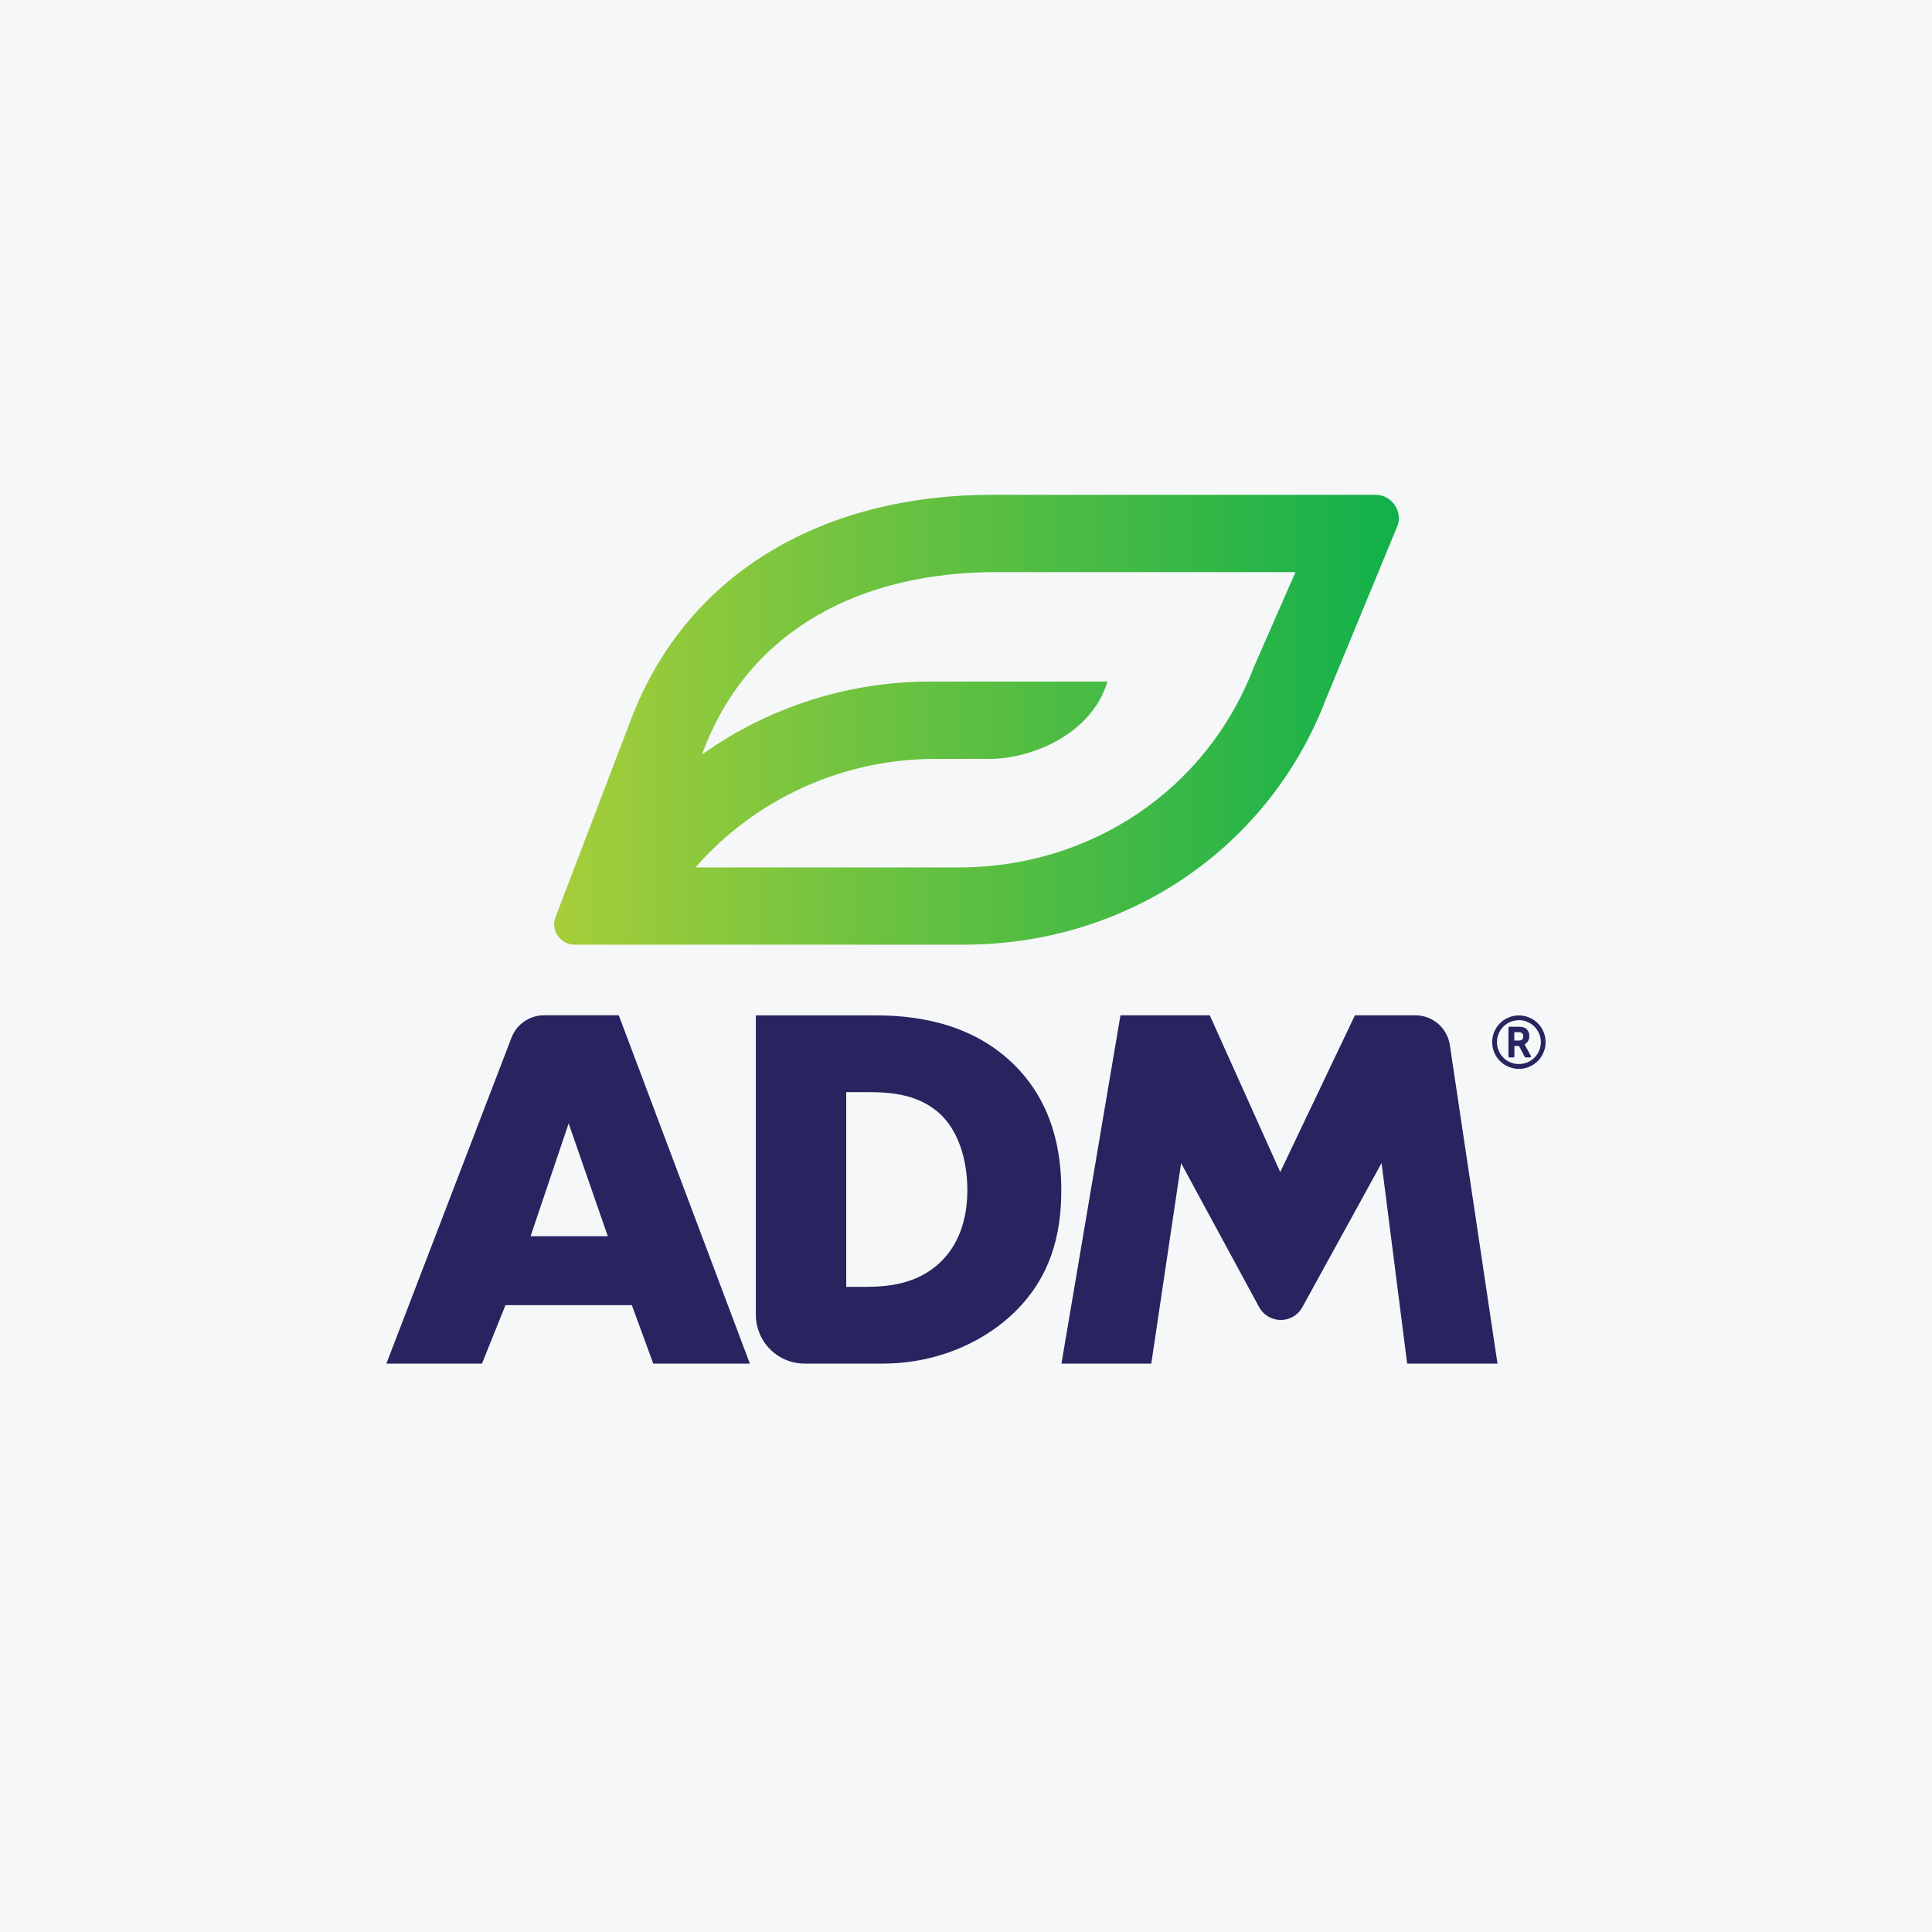
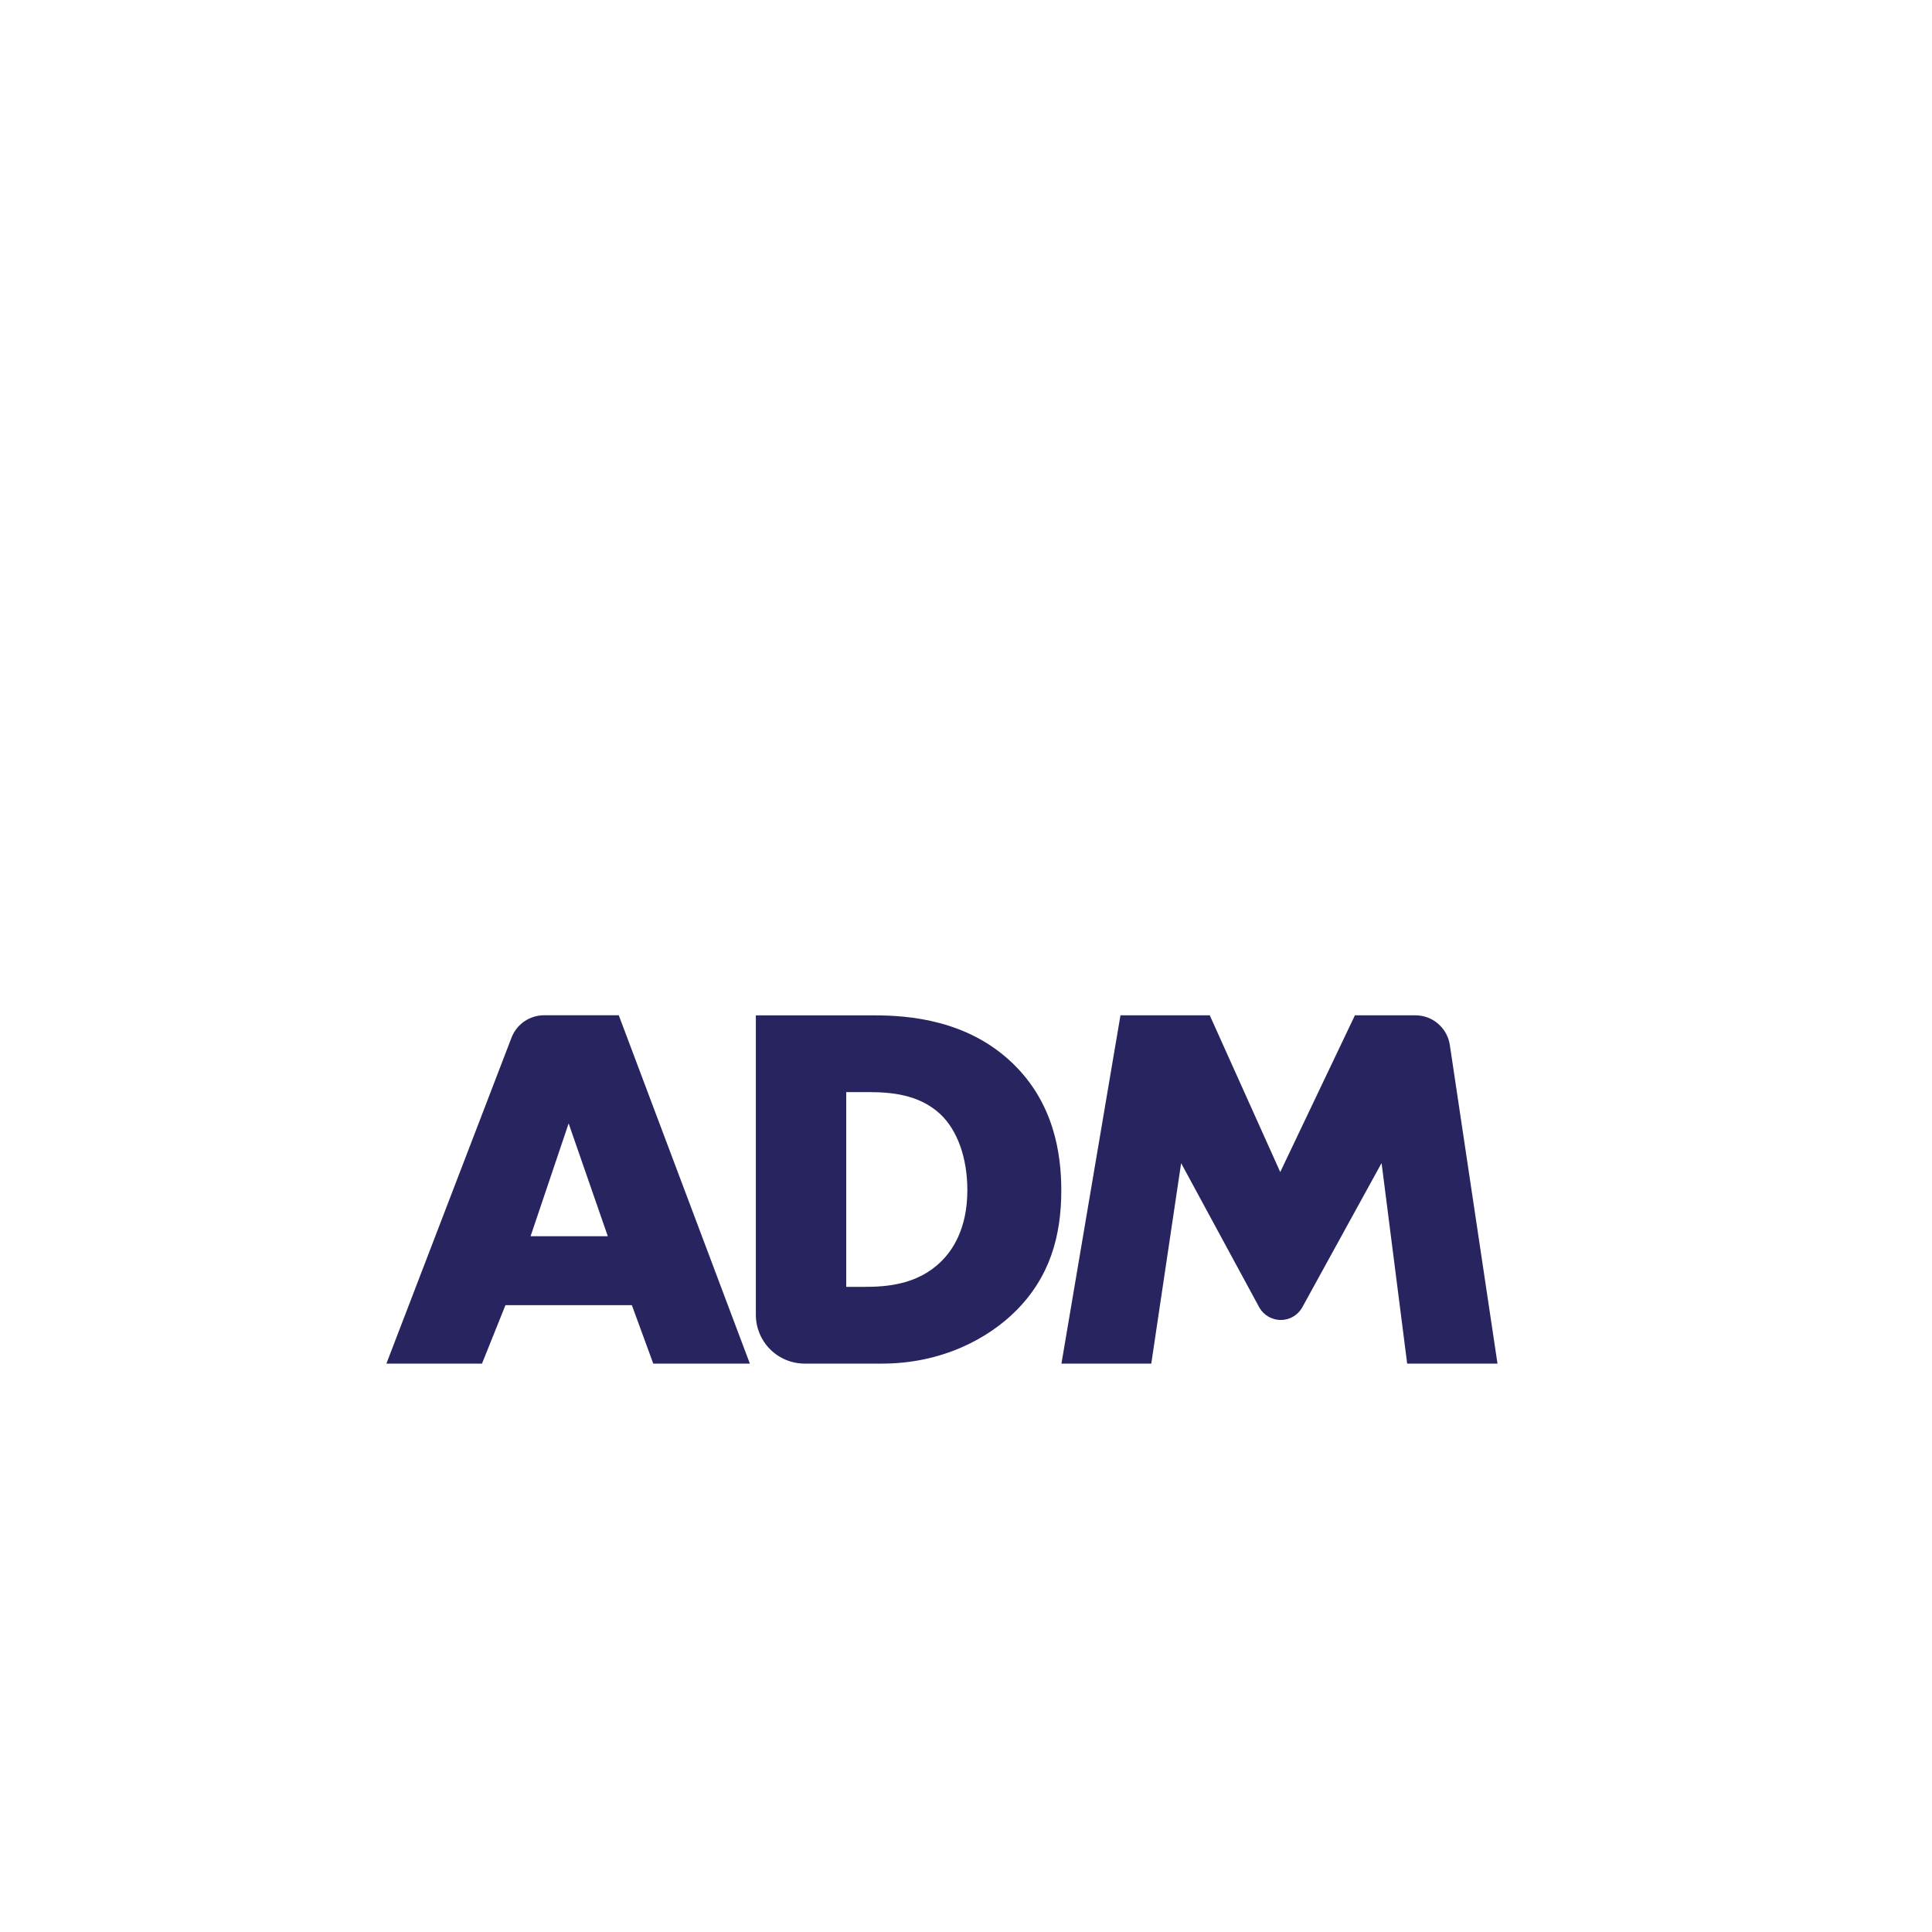
<svg xmlns="http://www.w3.org/2000/svg" width="40" height="40" viewBox="0 0 40 40" fill="none">
-   <rect width="40" height="40" fill="#F6F7F8" />
  <path d="M13.082 27.022H10.465L9.979 28.232H8L10.59 21.484C10.642 21.348 10.734 21.23 10.854 21.148C10.975 21.065 11.117 21.02 11.263 21.02H12.811L15.525 28.232H13.525L13.082 27.022ZM12.584 25.595L11.773 23.259L10.985 25.595H12.584ZM15.649 27.224V21.022H18.102C18.827 21.022 20.038 21.119 20.967 22.016C21.81 22.827 21.973 23.865 21.973 24.643C21.973 25.595 21.735 26.438 21.032 27.141C20.459 27.714 19.497 28.232 18.264 28.232H16.657C16.389 28.231 16.134 28.125 15.945 27.936C15.756 27.747 15.65 27.491 15.649 27.224ZM17.52 26.643H17.898C18.353 26.643 18.99 26.6 19.477 26.125C19.715 25.897 20.028 25.444 20.028 24.643C20.028 23.973 19.823 23.4 19.466 23.065C19.023 22.654 18.439 22.611 17.974 22.611H17.52V26.643ZM21.976 28.232L23.198 21.021H25.047L26.506 24.266L28.052 21.021H29.304C29.477 21.021 29.644 21.082 29.774 21.195C29.905 21.308 29.991 21.463 30.017 21.634L31.004 28.232H29.134L28.604 24.08L26.957 27.076C26.912 27.153 26.848 27.217 26.771 27.261C26.694 27.305 26.606 27.329 26.517 27.329C26.428 27.329 26.34 27.305 26.263 27.261C26.186 27.217 26.121 27.153 26.076 27.076L24.454 24.082L23.836 28.232H21.976Z" fill="#27245F" />
-   <path d="M28.478 10.244H20.539C17.145 10.244 14.254 11.779 13.066 14.891L11.498 18.998C11.397 19.263 11.606 19.558 11.894 19.558H19.961C23.331 19.558 26.274 17.559 27.454 14.469L28.933 10.886C29.048 10.583 28.809 10.244 28.478 10.244ZM25.959 13.813C24.997 16.332 22.601 17.959 19.855 17.959H14.398C15.019 17.25 15.786 16.683 16.645 16.295C17.505 15.908 18.438 15.709 19.38 15.712H20.486C21.37 15.712 22.604 15.196 22.928 14.111H19.297C17.59 14.103 15.924 14.631 14.534 15.621L14.568 15.532C15.533 13.002 17.868 11.845 20.624 11.845H26.822L25.959 13.813Z" fill="url(#paint0_linear_6450_72)" />
-   <path d="M31.537 21.456C31.539 21.441 31.536 21.426 31.53 21.413C31.523 21.4 31.513 21.389 31.5 21.381C31.477 21.372 31.453 21.368 31.428 21.37H31.352V21.543H31.452C31.463 21.544 31.475 21.542 31.486 21.538C31.497 21.535 31.507 21.528 31.515 21.52C31.523 21.512 31.529 21.501 31.533 21.49C31.536 21.479 31.538 21.467 31.537 21.456ZM31.569 21.632L31.696 21.863C31.698 21.866 31.698 21.87 31.698 21.873C31.698 21.877 31.698 21.88 31.696 21.883C31.694 21.886 31.692 21.889 31.689 21.89C31.686 21.892 31.683 21.893 31.679 21.893H31.586C31.583 21.893 31.579 21.892 31.576 21.89C31.573 21.888 31.571 21.885 31.569 21.882L31.45 21.657H31.354V21.873C31.354 21.875 31.353 21.878 31.352 21.881C31.352 21.883 31.35 21.885 31.348 21.887C31.346 21.889 31.344 21.89 31.342 21.891C31.339 21.892 31.337 21.893 31.334 21.893H31.251C31.249 21.893 31.246 21.892 31.244 21.891C31.241 21.89 31.239 21.889 31.237 21.887C31.235 21.885 31.234 21.883 31.233 21.881C31.232 21.878 31.231 21.875 31.231 21.873V21.277C31.231 21.275 31.232 21.272 31.233 21.27C31.234 21.267 31.235 21.265 31.237 21.263C31.239 21.261 31.241 21.26 31.244 21.259C31.246 21.258 31.249 21.258 31.251 21.258H31.433C31.473 21.256 31.512 21.261 31.55 21.272C31.585 21.285 31.614 21.308 31.633 21.34C31.654 21.373 31.664 21.412 31.663 21.451C31.664 21.487 31.655 21.522 31.637 21.553C31.621 21.582 31.596 21.606 31.566 21.621L31.569 21.632ZM31.447 21.122C31.386 21.122 31.326 21.134 31.27 21.158C31.161 21.203 31.074 21.29 31.029 21.399C31.005 21.455 30.993 21.515 30.993 21.576C30.993 21.637 31.005 21.697 31.029 21.753C31.074 21.862 31.161 21.949 31.27 21.995C31.326 22.018 31.386 22.03 31.447 22.03C31.508 22.03 31.568 22.018 31.623 21.995C31.733 21.949 31.82 21.862 31.866 21.753C31.889 21.697 31.902 21.637 31.902 21.576C31.902 21.515 31.889 21.455 31.866 21.399C31.82 21.29 31.733 21.203 31.623 21.158C31.568 21.133 31.508 21.12 31.447 21.12V21.122ZM32 21.576C32.001 21.65 31.986 21.723 31.956 21.791C31.929 21.857 31.889 21.917 31.839 21.968C31.788 22.018 31.728 22.058 31.662 22.086C31.594 22.115 31.521 22.13 31.447 22.13C31.373 22.13 31.3 22.115 31.232 22.086C31.166 22.058 31.106 22.018 31.056 21.968C31.005 21.917 30.965 21.857 30.937 21.791C30.909 21.723 30.894 21.65 30.894 21.576C30.894 21.503 30.909 21.429 30.937 21.361C30.965 21.296 31.005 21.235 31.056 21.185C31.106 21.134 31.166 21.094 31.232 21.067C31.3 21.038 31.373 21.023 31.447 21.023C31.521 21.023 31.594 21.038 31.662 21.067C31.728 21.094 31.788 21.134 31.838 21.185C31.889 21.235 31.929 21.295 31.956 21.361C31.985 21.429 32 21.501 32 21.575V21.576Z" fill="#27245F" />
  <defs>
    <linearGradient id="paint0_linear_6450_72" x1="11.472" y1="14.901" x2="28.963" y2="14.901" gradientUnits="userSpaceOnUse">
      <stop stop-color="#A6CE39" />
      <stop offset="1" stop-color="#11B04B" />
    </linearGradient>
  </defs>
</svg>